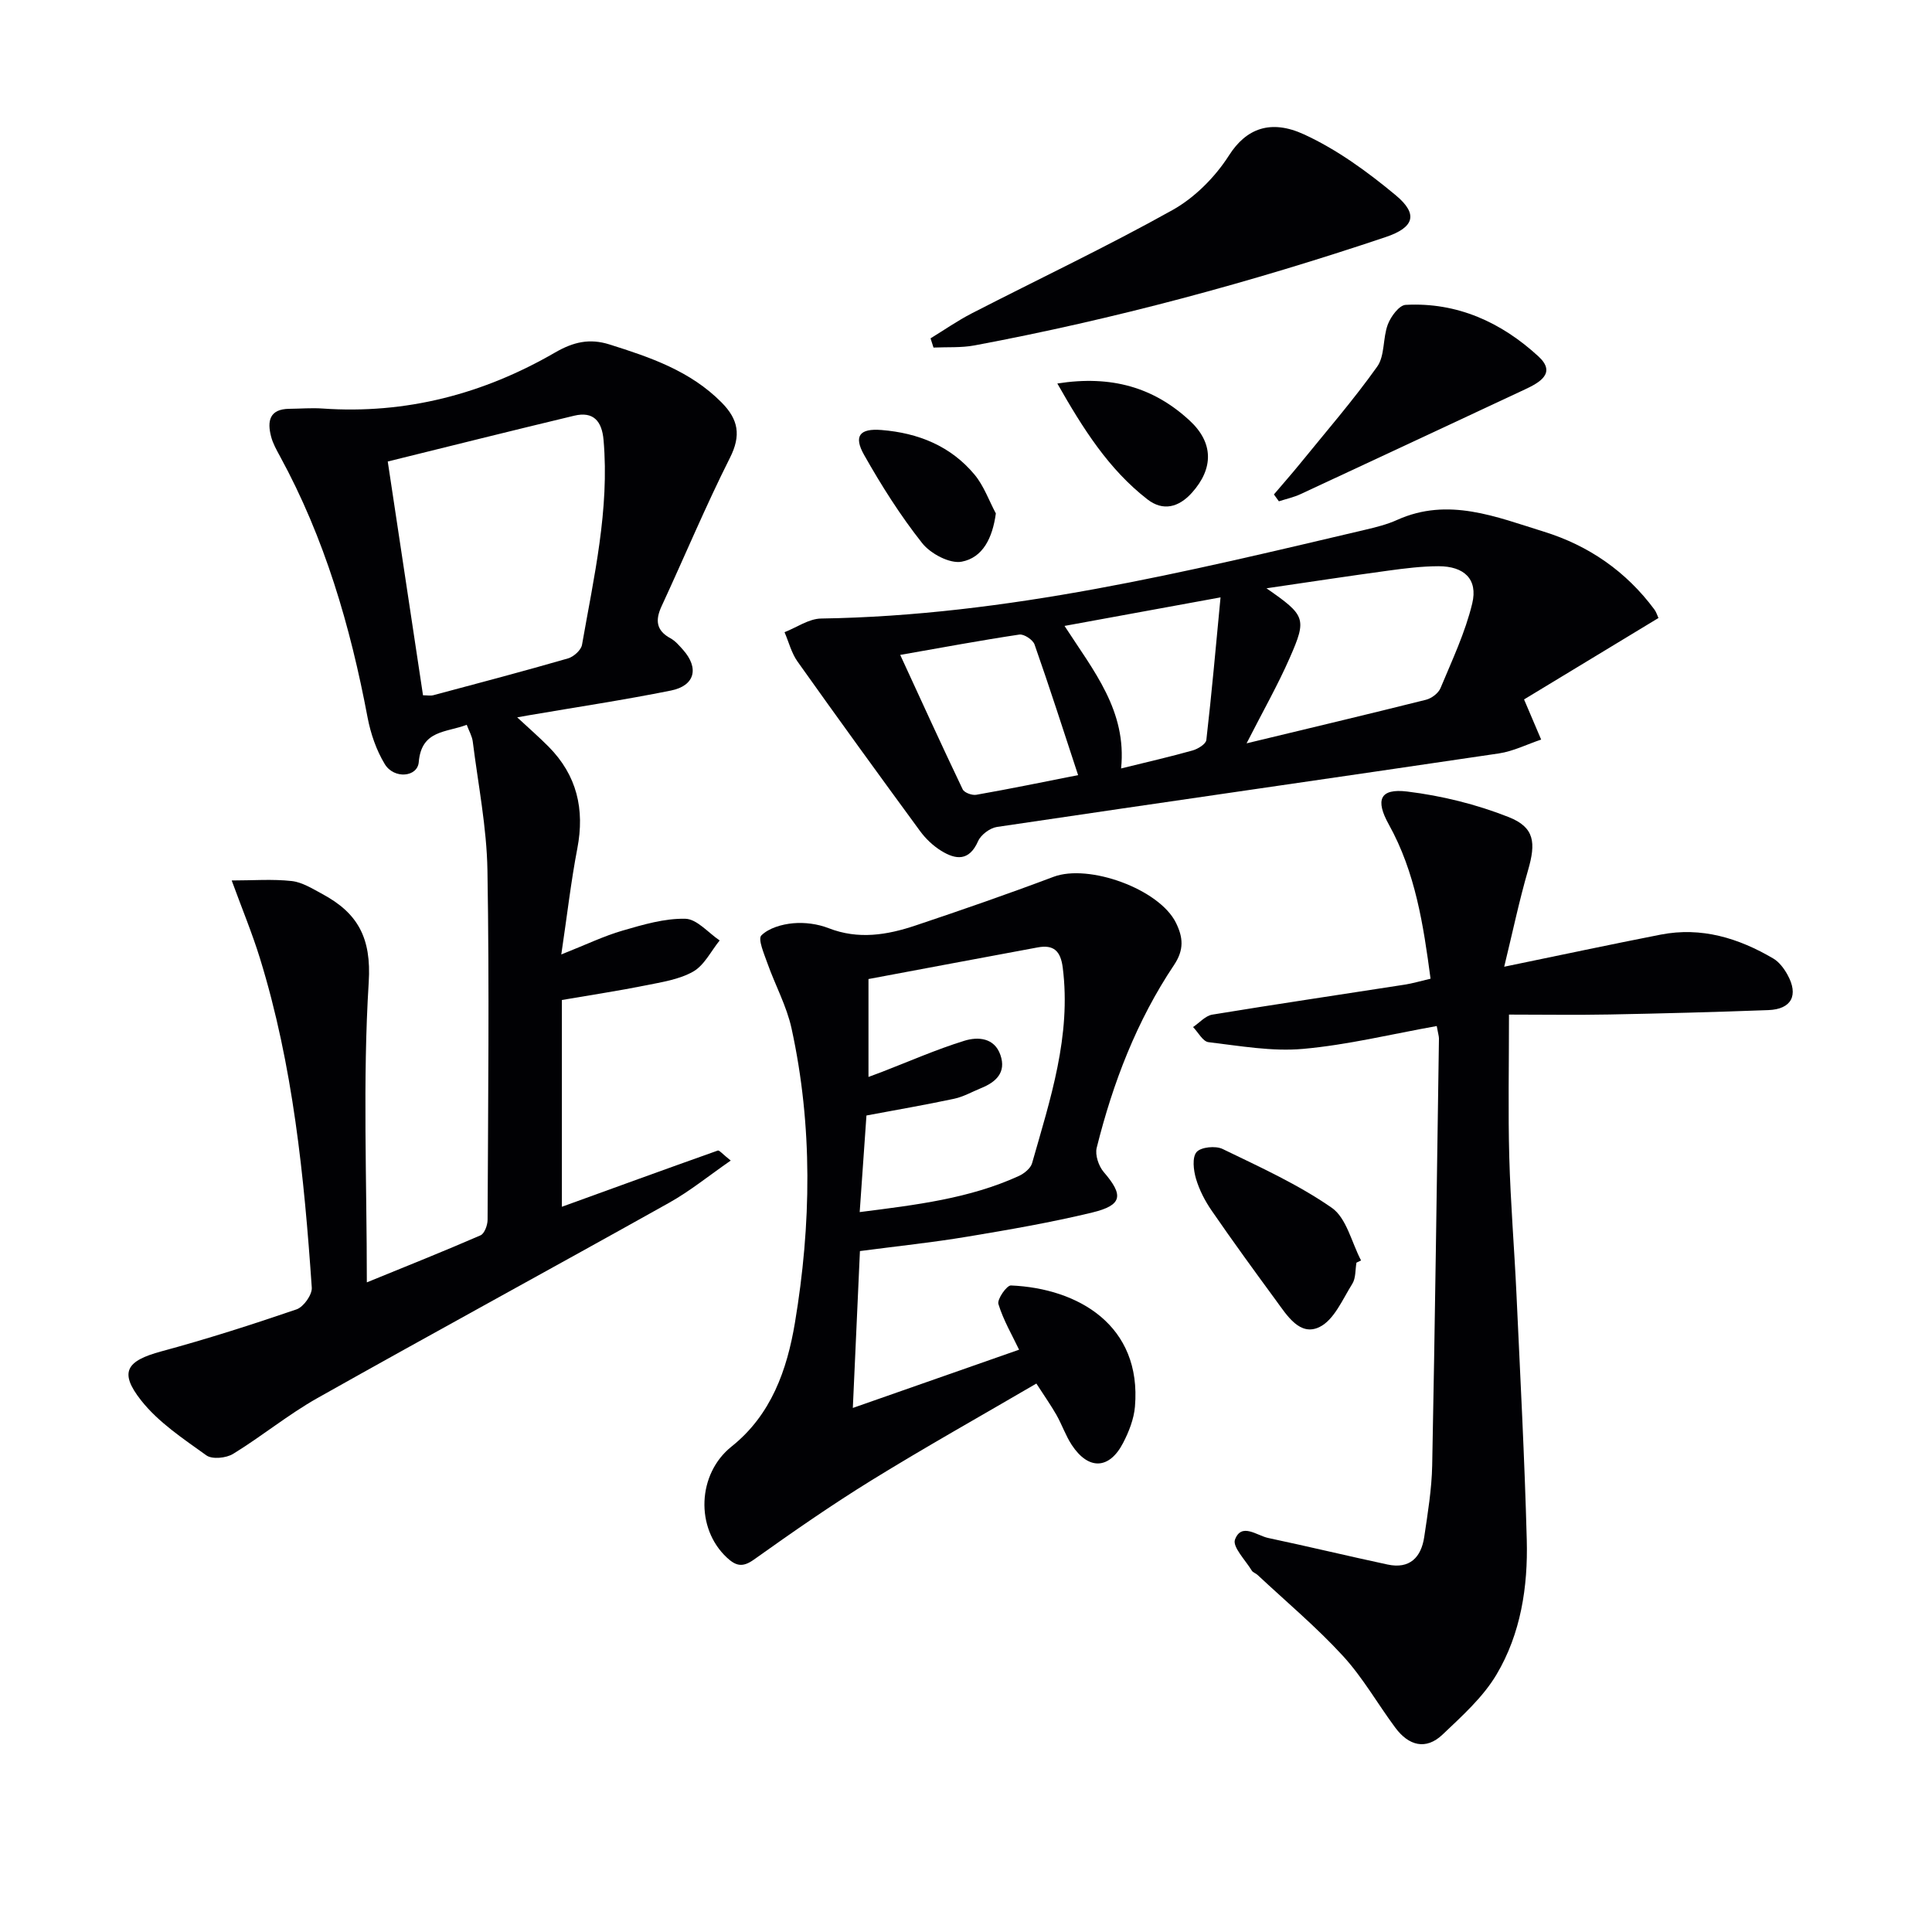
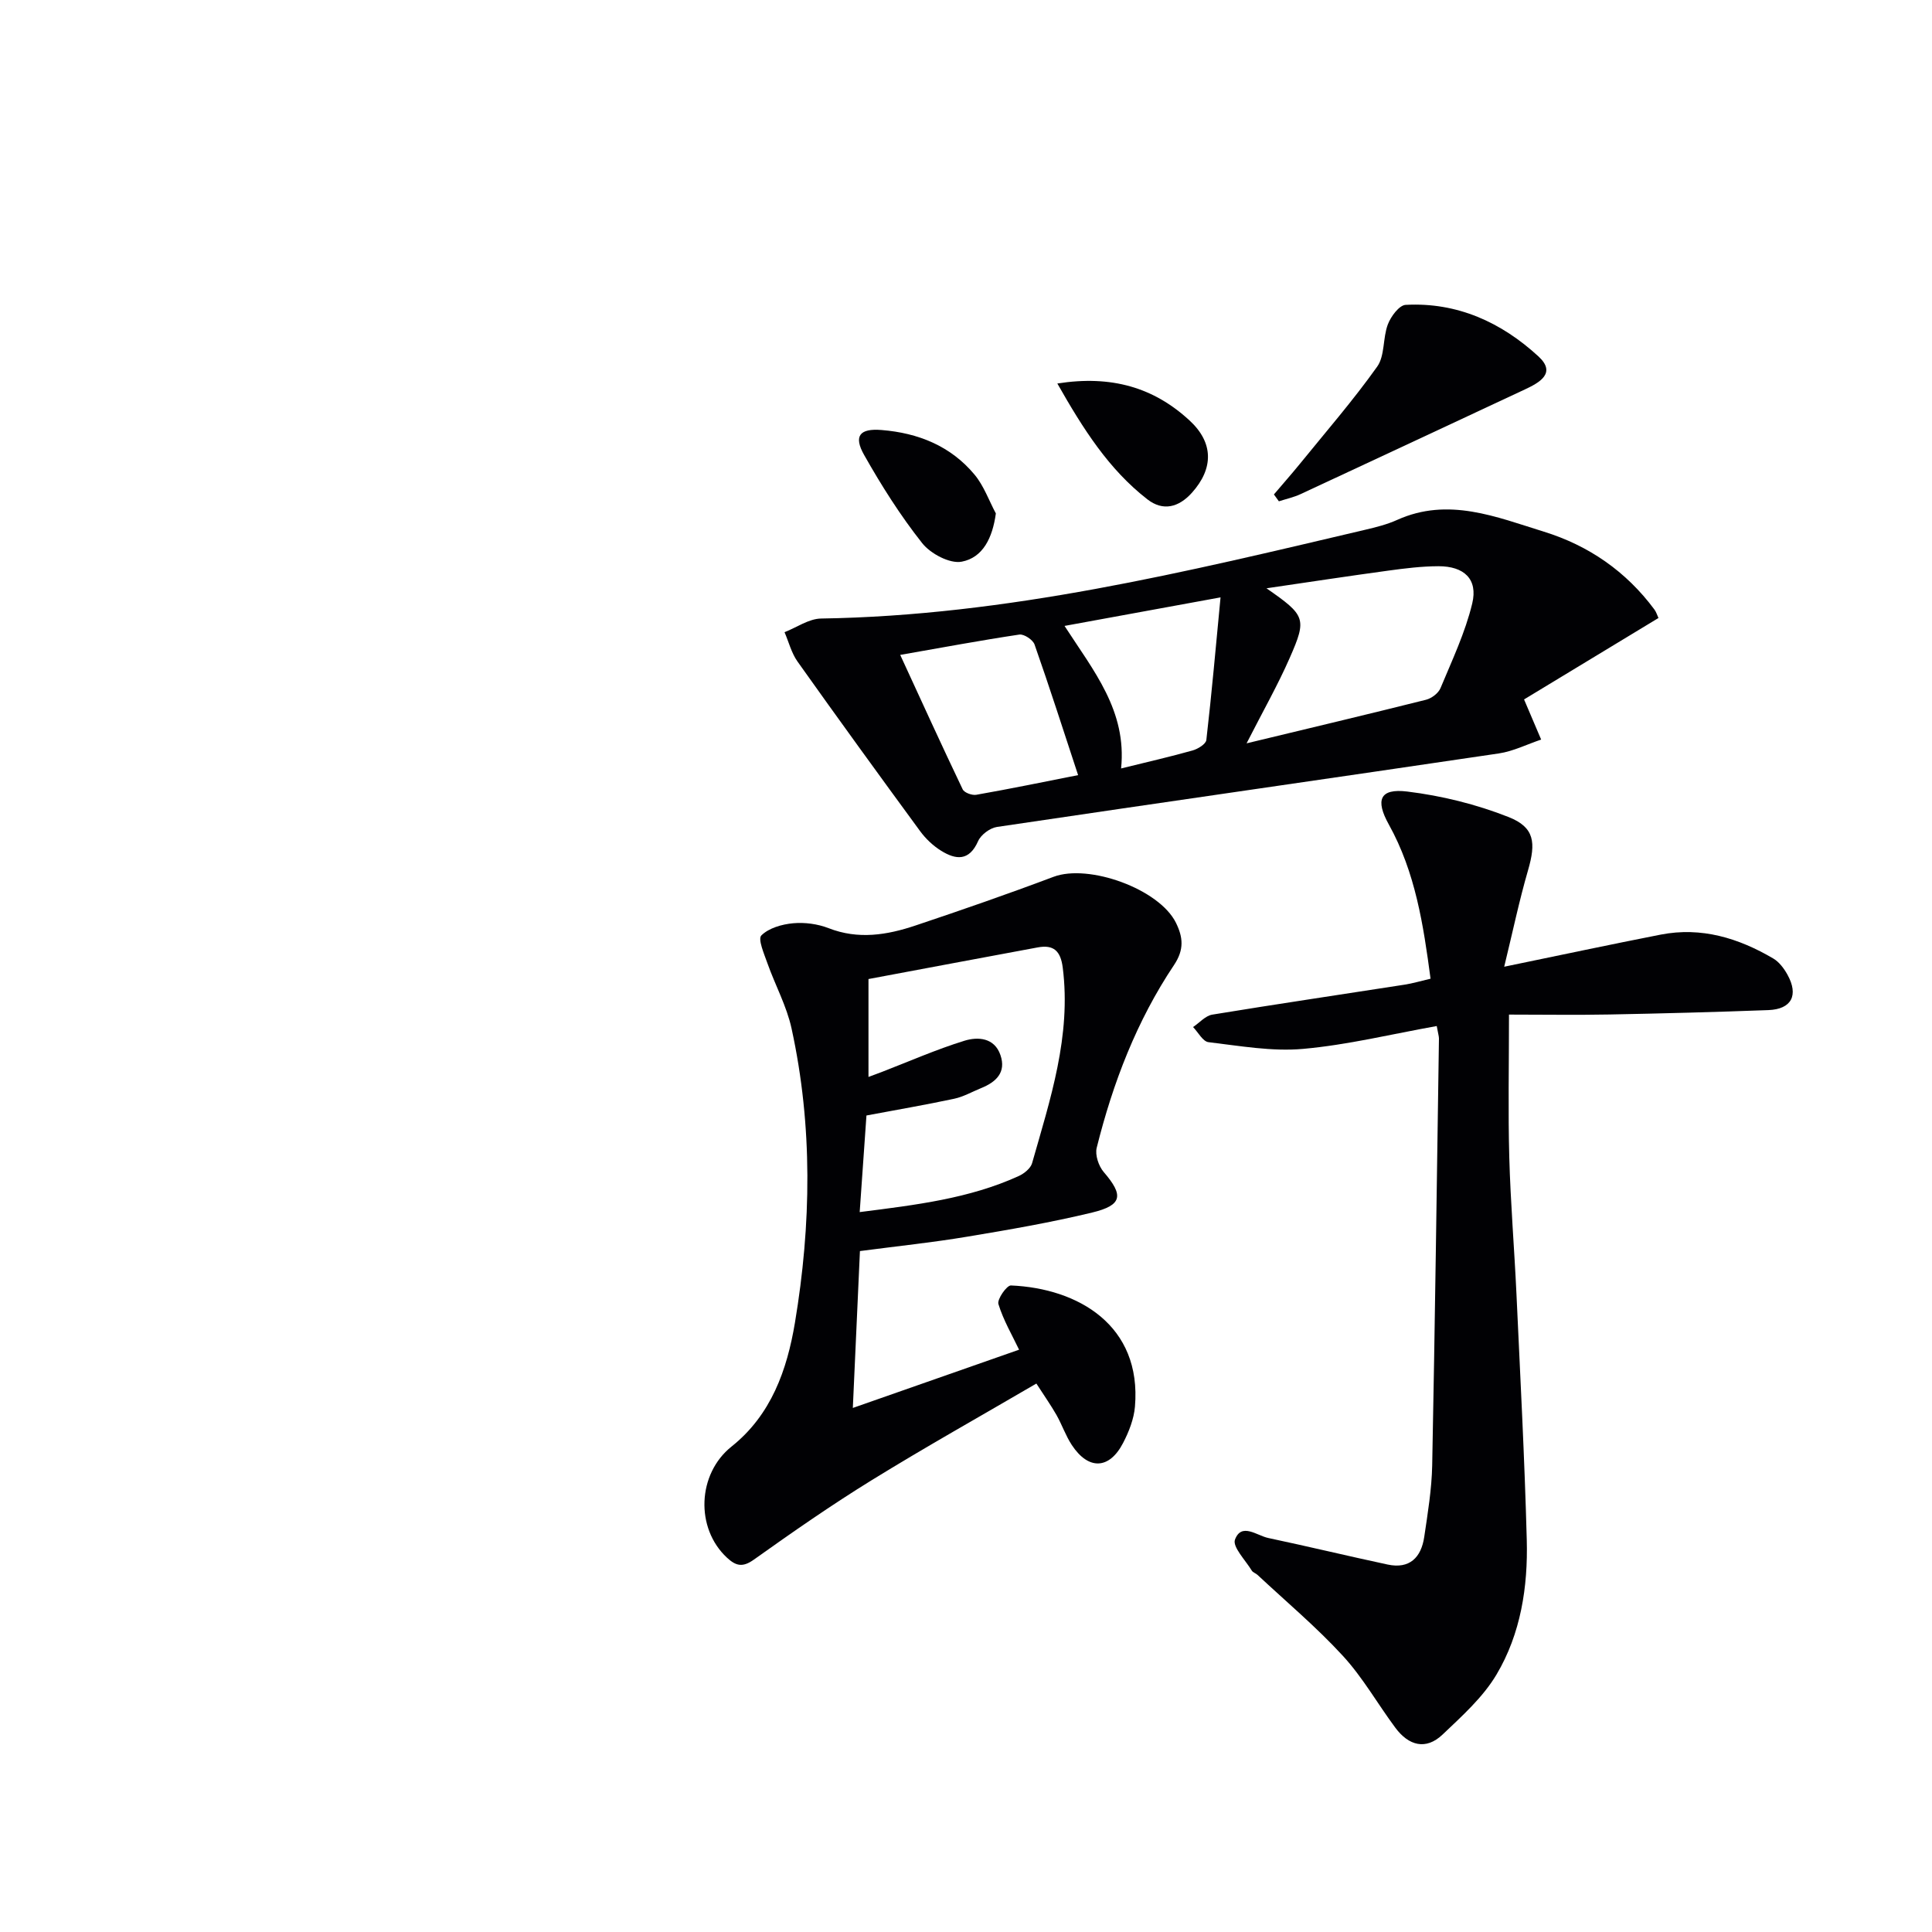
<svg xmlns="http://www.w3.org/2000/svg" enable-background="new 0 0 400 400" viewBox="0 0 400 400">
  <g fill="#010104">
-     <path d="m107.08 148.52c2.49 2.31 4.57 4.12 6.51 6.08 5.85 5.91 7.5 12.94 5.94 21.06-1.31 6.8-2.09 13.7-3.32 21.95 5.13-2.03 8.81-3.82 12.69-4.94 4.24-1.23 8.67-2.55 12.99-2.45 2.4.05 4.74 2.9 7.11 4.49-1.8 2.21-3.18 5.14-5.49 6.45-2.93 1.66-6.57 2.19-9.97 2.88-5.35 1.08-10.76 1.89-17.21 3v42.81c10.3-3.74 21.27-7.73 32.28-11.64.32-.11.97.72 2.68 2.07-4.57 3.17-8.46 6.34-12.77 8.75-24.22 13.55-48.6 26.81-72.79 40.42-6.07 3.42-11.52 7.92-17.47 11.56-1.43.88-4.33 1.17-5.53.31-4.79-3.44-9.94-6.84-13.52-11.39-4.63-5.87-3.02-8.19 4.18-10.14 9.44-2.55 18.76-5.54 28.01-8.7 1.45-.5 3.25-3.03 3.15-4.5-1.58-23.04-3.88-46.01-10.74-68.21-1.6-5.18-3.69-10.21-5.84-16.09 4.42 0 8.47-.32 12.43.12 2.2.25 4.34 1.61 6.38 2.71 7.27 3.92 10.14 9.03 9.56 18.24-1.27 20.35-.39 40.84-.39 62.14 8.32-3.4 15.98-6.45 23.54-9.74.82-.36 1.46-2.11 1.46-3.22.1-24.12.38-48.24-.03-72.35-.15-8.9-1.93-17.78-3.04-26.66-.14-1.1-.75-2.14-1.25-3.47-4.24 1.64-9.37 1.04-9.93 7.72-.26 3.14-5.12 3.56-7.03.43-1.76-2.89-2.93-6.33-3.57-9.68-3.56-18.87-8.88-37.11-18.13-54.06-.71-1.31-1.47-2.65-1.84-4.07-.83-3.18-.38-5.72 3.77-5.76 2.29-.02 4.59-.22 6.87-.06 17.28 1.21 33.31-3 48.16-11.6 3.79-2.19 7.14-2.96 11.24-1.67 8.45 2.66 16.74 5.47 23.22 12.01 3.49 3.52 4.09 6.81 1.73 11.48-5.06 10.06-9.41 20.49-14.15 30.72-1.33 2.88-1.13 5.02 1.86 6.64.99.54 1.79 1.49 2.57 2.36 3.38 3.79 2.49 7.45-2.49 8.45-9.75 1.96-19.6 3.44-29.41 5.12-.59.1-1.19.21-2.42.43zm-19.5-4.57c.9 0 1.57.14 2.16-.02 9.3-2.48 18.6-4.94 27.85-7.61 1.18-.34 2.72-1.72 2.91-2.82 2.45-14.02 5.71-27.97 4.46-42.4-.34-3.91-2.1-5.99-6.09-5.03-12.83 3.07-25.63 6.28-38.59 9.48 2.51 16.64 4.86 32.2 7.3 48.4z" />
    <path d="m297.46 212.43c-9.4 1.68-18.47 3.91-27.67 4.73-6.44.58-13.08-.62-19.58-1.39-1.18-.14-2.14-2.04-3.2-3.13 1.32-.88 2.54-2.33 3.97-2.57 13.26-2.18 26.57-4.14 39.85-6.21 1.62-.25 3.21-.73 5.35-1.23-1.48-11.13-3.14-22.04-8.64-31.93-2.81-5.05-1.91-7.52 3.82-6.82 7.13.87 14.33 2.65 21 5.29 5.38 2.13 5.66 5.31 4 11.02-1.82 6.27-3.16 12.69-4.93 19.96 11.69-2.41 22.04-4.62 32.41-6.65 8.42-1.64 16.11.72 23.3 4.95 1.21.71 2.21 2.05 2.92 3.32 2.38 4.27.87 7.18-3.94 7.36-10.97.41-21.95.7-32.92.91-6.79.13-13.59.02-20.78.02 0 10.67-.2 20.11.06 29.53.26 9.46 1.05 18.91 1.49 28.38.78 16.94 1.68 33.89 2.13 50.84.26 9.73-1.24 19.43-6.26 27.88-2.79 4.7-7.13 8.59-11.17 12.43-3.49 3.32-7.05 2.26-9.77-1.4-3.67-4.93-6.73-10.39-10.86-14.88-5.48-5.97-11.74-11.22-17.68-16.77-.36-.34-.95-.5-1.19-.89-1.3-2.15-4.04-4.92-3.48-6.42 1.34-3.58 4.52-.84 6.87-.34 8.26 1.75 16.47 3.73 24.73 5.5 4.57.98 6.95-1.48 7.58-5.7.73-4.92 1.55-9.88 1.65-14.83.58-29.46.96-58.93 1.4-88.4-.01-.5-.18-.98-.46-2.56z" />
    <path d="m178.04 259.02c-.5 11.14-.97 21.38-1.47 32.48 11.96-4.19 23.42-8.21 34.42-12.06-1.39-2.93-3.24-6.06-4.28-9.45-.3-.98 1.72-3.88 2.59-3.85 13.93.59 27.11 8.26 25.68 25.09-.22 2.56-1.25 5.2-2.45 7.51-2.86 5.52-7.18 5.66-10.62.44-1.27-1.93-2.03-4.19-3.17-6.21-1.14-2-2.47-3.89-4.17-6.52-11.57 6.76-22.98 13.15-34.1 20.01-8.35 5.15-16.41 10.76-24.4 16.45-2.33 1.66-3.71 1.3-5.55-.4-6.6-6.11-6.15-17.37.94-23.02 8.22-6.55 11.49-15.88 13.12-25.62 3.39-20.31 3.72-40.72-.7-60.95-1.01-4.63-3.39-8.96-4.99-13.48-.68-1.93-2.02-5.01-1.26-5.77 1.54-1.53 4.26-2.31 6.58-2.52 2.41-.22 5.09.14 7.35 1.02 6.14 2.4 12.09 1.42 17.97-.55 9.58-3.21 19.13-6.52 28.58-10.08 7.32-2.76 21.92 2.53 25.36 9.52 1.47 2.99 1.73 5.54-.39 8.72-7.74 11.56-12.67 24.42-16.02 37.86-.37 1.49.4 3.78 1.45 5.01 4.15 4.82 3.9 6.87-2.38 8.39-8.53 2.06-17.21 3.56-25.87 5-7.23 1.21-14.47 1.96-22.22 2.98zm-.05-8.07c11.71-1.49 22.7-2.8 32.94-7.47 1.11-.51 2.44-1.58 2.75-2.65 3.76-13.23 8.14-26.35 6.35-40.49-.44-3.47-1.89-4.8-5.18-4.19-11.69 2.16-23.37 4.37-35.04 6.55v20.27c1.23-.46 1.98-.73 2.73-1.02 5.7-2.2 11.32-4.68 17.15-6.48 2.76-.85 6.2-.66 7.44 2.97 1.24 3.6-.92 5.6-4.02 6.85-1.84.75-3.63 1.78-5.54 2.19-5.95 1.27-11.94 2.3-18.18 3.47-.45 6.36-.91 12.91-1.4 20z" />
    <path d="m315.54 144.81c1.44 3.37 2.49 5.84 3.54 8.31-2.92.98-5.76 2.42-8.76 2.87-34.63 5.13-69.29 10.08-103.91 15.22-1.46.22-3.33 1.62-3.91 2.95-1.84 4.17-4.6 3.87-7.65 1.98-1.66-1.03-3.19-2.48-4.35-4.06-8.54-11.65-17.02-23.34-25.38-35.11-1.26-1.77-1.81-4.04-2.69-6.08 2.52-.99 5.04-2.79 7.57-2.83 38.45-.59 75.51-9.64 112.62-18.37 2.25-.53 4.55-1.1 6.65-2.05 10.6-4.77 20.52-.61 30.38 2.44 9.25 2.86 17.03 8.22 22.88 16.12.38.51.56 1.16.84 1.75-9.46 5.73-18.77 11.37-27.83 16.86zm-57.45 9.09c13.15-3.17 25.17-6.02 37.14-9.02 1.16-.29 2.57-1.35 3.01-2.41 2.4-5.77 5.12-11.5 6.57-17.53 1.21-5.03-1.67-7.72-7-7.71-3.46.01-6.93.44-10.36.91-8.09 1.1-16.17 2.33-25.24 3.66 8.09 5.63 8.41 6.23 4.81 14.42-2.44 5.57-5.46 10.88-8.93 17.68zm-34.88 6.58c-3.05-9.26-5.91-18.2-9.02-27.05-.34-.97-2.18-2.19-3.14-2.05-7.96 1.19-15.87 2.67-24.67 4.21 4.44 9.64 8.6 18.77 12.93 27.83.33.7 1.95 1.29 2.83 1.13 6.95-1.22 13.88-2.65 21.07-4.07zm8.9-1.38c5.52-1.36 10.2-2.43 14.82-3.73 1.09-.31 2.73-1.32 2.83-2.16 1.11-9.62 1.96-19.28 2.94-29.53-11.09 2.03-21.42 3.92-32.3 5.91 6.04 9.34 12.93 17.58 11.71 29.51z" />
-     <path d="m192.66 70.05c2.83-1.73 5.57-3.64 8.51-5.16 13.87-7.13 27.99-13.81 41.6-21.41 4.61-2.58 8.83-6.84 11.69-11.32 3.55-5.56 8.61-7.52 15.54-4.33 6.83 3.14 13.15 7.75 18.97 12.59 4.77 3.97 3.77 6.7-2.1 8.67-27.87 9.36-56.19 17.01-85.09 22.42-2.77.52-5.67.32-8.51.45-.2-.64-.41-1.27-.61-1.91z" />
    <path d="m263.75 102.37c1.76-2.08 3.57-4.12 5.29-6.23 5.43-6.69 11.1-13.22 16.09-20.23 1.62-2.27 1.14-5.94 2.21-8.75.62-1.64 2.35-3.97 3.68-4.04 10.69-.58 19.84 3.62 27.51 10.68 3.72 3.43.28 5.38-2.8 6.82-15.48 7.23-30.95 14.48-46.45 21.68-1.42.66-2.99 1-4.5 1.49-.35-.47-.69-.95-1.03-1.42z" />
-     <path d="m280.84 261.42c-.26 1.47-.12 3.19-.85 4.36-2.02 3.22-3.78 7.5-6.81 8.97-4.04 1.96-6.69-2.36-8.94-5.43-4.52-6.16-9.01-12.33-13.34-18.62-1.4-2.02-2.59-4.31-3.28-6.65-.52-1.76-.83-4.43.12-5.53.9-1.04 3.93-1.34 5.38-.64 7.71 3.74 15.62 7.32 22.61 12.18 3.06 2.13 4.1 7.17 6.06 10.9-.32.16-.64.31-.95.46z" />
    <path d="m218.91 79.4c11.22-1.77 19.99.83 27.39 7.67 4.97 4.59 4.98 9.91.49 14.93-2.74 3.06-6 3.9-9.24 1.38-7.99-6.21-13.28-14.54-18.64-23.98z" />
    <path d="m206.18 106.3c-.69 5.09-2.7 9.16-7.07 9.99-2.46.47-6.46-1.65-8.19-3.85-4.51-5.7-8.44-11.92-12.02-18.26-2.23-3.94-.88-5.52 3.62-5.15 7.59.61 14.32 3.31 19.26 9.25 1.91 2.3 2.96 5.32 4.4 8.02z" />
  </g>
</svg>